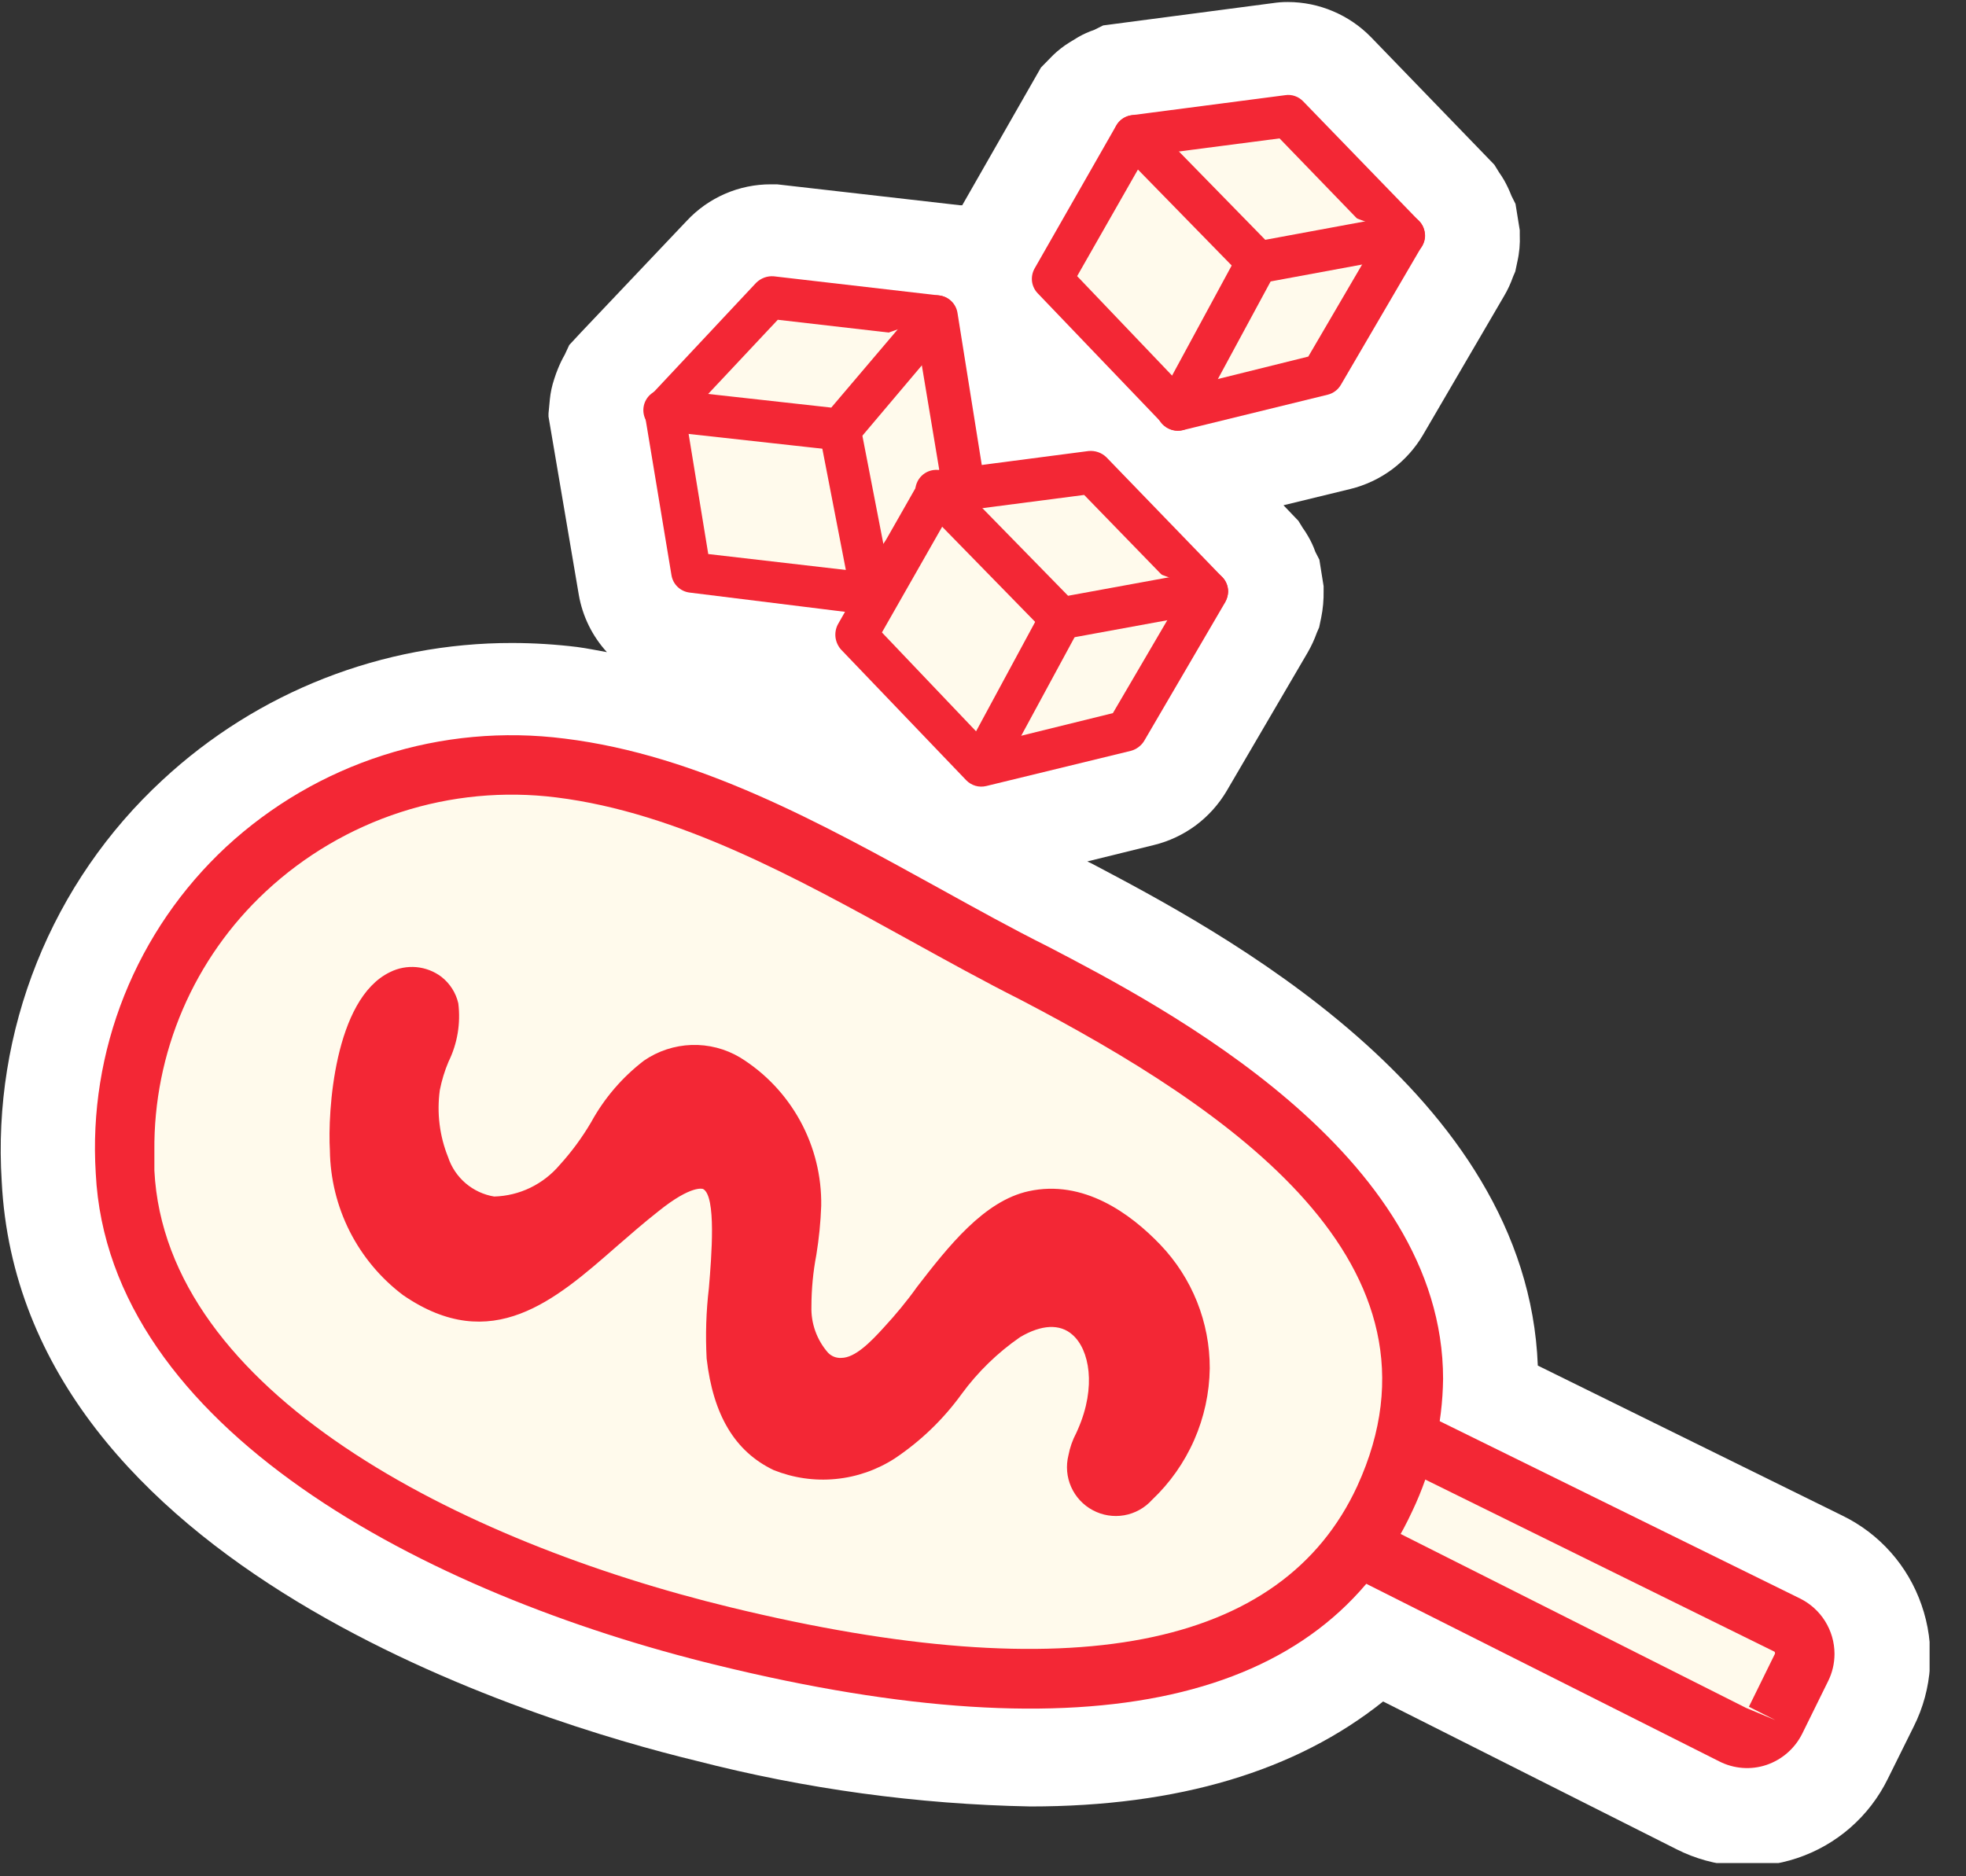
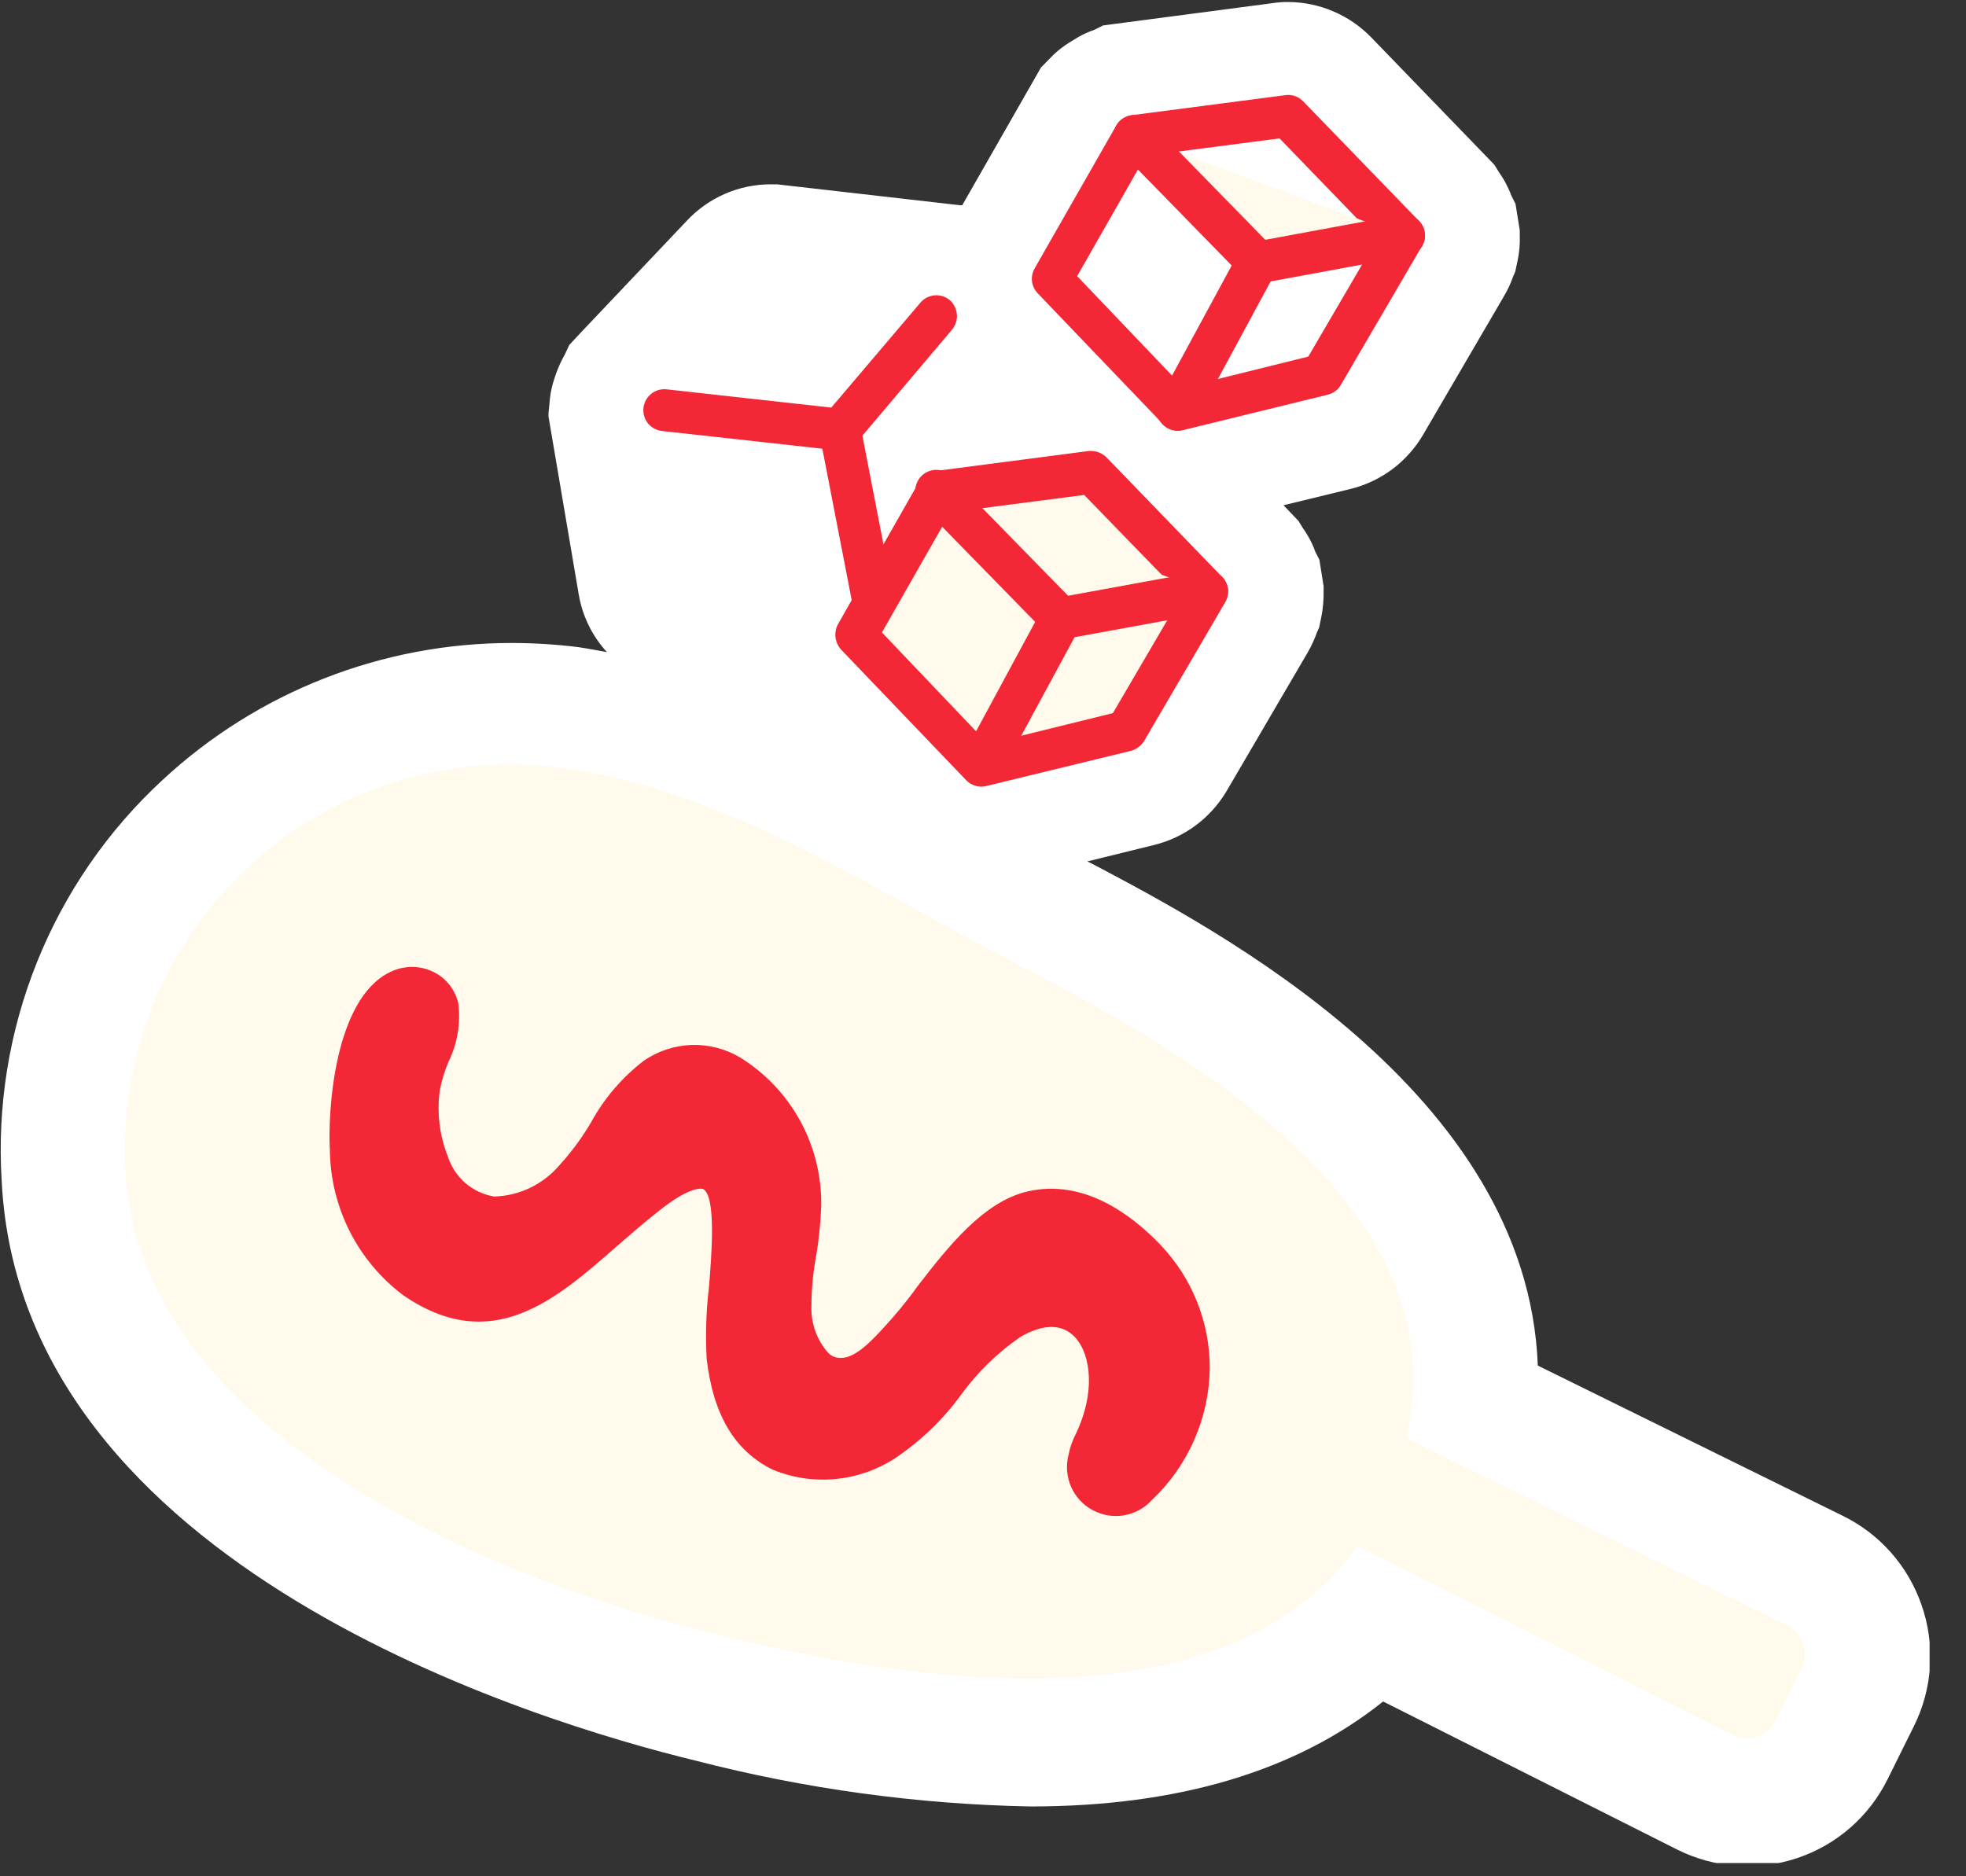
<svg xmlns="http://www.w3.org/2000/svg" width="44" height="42" viewBox="0 0 44 42" fill="none">
  <rect x="0" y="0" width="44" height="42" fill="#333333" stroke="none" />
  <g clip-path="url(#clip0_502_34084)">
    <path d="M43.003 35.921C42.7 35.048 42.064 34.33 41.232 33.926L34.417 30.568C34.183 24.442 27.203 20.794 24.439 19.333L24.334 19.283L25.831 18.914C26.168 18.831 26.485 18.681 26.764 18.474C27.042 18.266 27.276 18.005 27.453 17.706L29.268 14.603C29.35 14.461 29.418 14.313 29.473 14.159L29.523 14.044L29.568 13.83C29.609 13.63 29.627 13.425 29.623 13.221V13.121L29.528 12.528L29.438 12.353C29.396 12.233 29.343 12.118 29.279 12.009C29.241 11.941 29.199 11.876 29.154 11.814L29.059 11.659L28.725 11.31L30.221 10.946C30.56 10.863 30.878 10.713 31.158 10.505C31.437 10.296 31.672 10.034 31.848 9.734L33.659 6.631C33.742 6.492 33.81 6.344 33.864 6.191L33.913 6.077L33.958 5.862C34.004 5.663 34.022 5.458 34.013 5.254V5.154L33.918 4.565L33.828 4.385C33.782 4.265 33.727 4.149 33.664 4.036C33.629 3.976 33.594 3.921 33.549 3.857L33.444 3.687L30.685 0.833C30.443 0.585 30.154 0.387 29.834 0.252C29.515 0.116 29.172 0.046 28.825 0.045C28.711 0.044 28.598 0.053 28.485 0.07L24.689 0.569L24.489 0.669C24.366 0.71 24.247 0.764 24.135 0.828L23.93 0.953C23.801 1.033 23.681 1.127 23.571 1.232L23.341 1.467L23.297 1.512L21.535 4.595H21.491L17.39 4.126H17.255C16.901 4.125 16.551 4.197 16.227 4.338C15.902 4.479 15.61 4.685 15.369 4.944L13.004 7.439L12.74 7.723L12.64 7.938C12.583 8.037 12.533 8.141 12.49 8.247C12.46 8.322 12.43 8.397 12.405 8.481C12.355 8.63 12.321 8.784 12.306 8.94L12.276 9.255V9.325L12.954 13.316C13.037 13.794 13.255 14.239 13.583 14.598C13.358 14.558 13.144 14.513 12.919 14.483C12.438 14.424 11.953 14.394 11.467 14.393C8.562 14.388 5.763 15.484 3.635 17.462C2.406 18.598 1.446 19.993 0.824 21.547C0.202 23.1 -0.067 24.772 0.038 26.442C0.472 35.083 12.041 38.556 15.579 39.414C18.025 40.045 20.536 40.389 23.062 40.437C26.36 40.437 29.004 39.648 30.955 38.087L37.53 41.399C37.944 41.607 38.394 41.731 38.856 41.764C39.317 41.798 39.781 41.74 40.219 41.594C40.659 41.447 41.065 41.215 41.413 40.91C41.762 40.605 42.046 40.234 42.25 39.818L42.829 38.65C43.04 38.231 43.164 37.773 43.194 37.304C43.224 36.835 43.159 36.365 43.003 35.921Z" fill="white" />
    <path d="M28.641 33.731L38.783 38.835C38.867 38.878 38.959 38.904 39.052 38.91C39.146 38.917 39.24 38.906 39.329 38.876C39.418 38.846 39.501 38.799 39.572 38.737C39.642 38.676 39.7 38.6 39.741 38.516L40.32 37.343C40.362 37.259 40.387 37.168 40.393 37.074C40.399 36.98 40.387 36.886 40.357 36.797C40.327 36.708 40.279 36.626 40.217 36.555C40.155 36.485 40.08 36.427 39.996 36.386L29.858 31.396L28.641 33.731Z" fill="#FFFAEC" />
-     <path d="M41.057 37.028C41.056 37.239 41.007 37.447 40.912 37.636L40.334 38.809C40.17 39.138 39.883 39.389 39.535 39.507C39.363 39.565 39.18 39.588 38.998 39.574C38.817 39.56 38.64 39.511 38.478 39.428L28.335 34.324C28.256 34.284 28.186 34.229 28.128 34.162C28.071 34.095 28.027 34.017 28 33.933C27.974 33.849 27.964 33.76 27.971 33.672C27.979 33.584 28.004 33.499 28.046 33.421L29.258 31.081C29.338 30.925 29.476 30.808 29.642 30.753C29.809 30.699 29.99 30.713 30.146 30.791L40.284 35.781C40.515 35.895 40.71 36.071 40.846 36.289C40.983 36.508 41.056 36.76 41.057 37.018V37.028ZM29.537 33.426L39.076 38.23L39.735 38.505L39.141 38.205L39.715 37.038C39.722 37.028 39.726 37.017 39.726 37.005C39.726 36.994 39.722 36.982 39.715 36.973L30.161 32.263L29.537 33.426Z" fill="#F32735" />
    <path d="M16.218 36.63C22.279 38.102 28.78 38.356 31 33.547C33.585 27.909 27.648 24.133 23.163 21.788C19.8 20.091 16.312 17.657 12.556 17.193C11.296 17.023 10.015 17.133 8.804 17.517C7.592 17.901 6.481 18.548 5.55 19.412C4.618 20.277 3.889 21.337 3.416 22.516C2.943 23.695 2.737 24.965 2.812 26.233C3.072 31.462 9.632 35.034 16.218 36.63Z" fill="#FFFAEC" />
-     <path d="M32.297 30.866C32.284 31.891 32.049 32.9 31.608 33.825C29.613 38.135 24.379 39.313 16.057 37.277C9.517 35.686 2.427 31.964 2.143 26.266C2.058 24.908 2.276 23.548 2.781 22.284C3.286 21.02 4.065 19.884 5.061 18.957C6.07 18.024 7.271 17.323 8.579 16.905C9.887 16.486 11.272 16.359 12.635 16.533C15.628 16.902 18.372 18.424 21.031 19.89C21.869 20.354 22.663 20.793 23.461 21.192C26.065 22.549 32.297 25.812 32.297 30.866ZM3.455 25.757C3.455 25.902 3.455 26.052 3.455 26.201C3.704 31.161 10.28 34.508 16.352 35.98C23.97 37.831 28.69 36.918 30.376 33.266C32.651 28.302 27.542 24.834 22.832 22.375C22.019 21.966 21.181 21.502 20.368 21.053C17.818 19.646 15.179 18.189 12.45 17.85C11.278 17.704 10.089 17.816 8.966 18.18C7.843 18.544 6.813 19.15 5.949 19.955C5.153 20.696 4.52 21.595 4.091 22.593C3.661 23.593 3.445 24.67 3.455 25.757Z" fill="#F32735" />
    <path d="M25.547 33.341C25.91 33.011 26.204 32.611 26.409 32.166C26.614 31.72 26.728 31.237 26.742 30.747C26.756 30.256 26.672 29.768 26.493 29.311C26.314 28.854 26.045 28.438 25.702 28.087C25.023 27.384 24.085 26.76 23.062 26.985C21.855 27.249 20.927 28.925 20.024 29.918C19.735 30.323 19.31 30.609 18.827 30.726C18.193 30.761 17.829 29.993 17.829 29.23C17.829 28.466 18.033 27.733 18.043 26.97C18.078 25.134 16.302 22.889 14.591 24.001C13.823 24.5 13.434 25.617 12.76 26.291C12.545 26.539 12.28 26.739 11.982 26.878C11.685 27.017 11.362 27.093 11.034 27.099C10.735 27.056 10.454 26.932 10.221 26.739C9.989 26.546 9.814 26.293 9.717 26.007C9.509 25.481 9.438 24.911 9.512 24.35C9.592 23.762 10.061 23.093 9.931 22.524C9.894 22.363 9.803 22.221 9.672 22.12C9.558 22.034 9.422 21.982 9.28 21.97C9.138 21.957 8.995 21.985 8.868 22.05C7.871 22.524 7.656 24.739 7.711 25.707C7.715 26.288 7.852 26.859 8.111 27.378C8.371 27.897 8.746 28.35 9.208 28.701C11.368 30.198 12.725 28.242 14.521 26.835C17.145 24.784 15.968 28.875 16.138 30.372C16.252 31.425 16.611 32.213 17.445 32.612C17.837 32.765 18.259 32.822 18.677 32.778C19.096 32.735 19.497 32.593 19.849 32.363C20.952 31.739 21.576 30.307 22.673 29.654C24.275 28.701 25.208 30.377 24.444 32.148C24.36 32.306 24.296 32.473 24.255 32.647C24.22 32.809 24.239 32.977 24.308 33.128C24.378 33.278 24.494 33.401 24.64 33.48C24.786 33.558 24.953 33.587 25.117 33.561C25.28 33.536 25.431 33.459 25.547 33.341Z" fill="#F32735" />
    <path d="M27.075 30.631C27.067 31.183 26.949 31.728 26.727 32.233C26.505 32.739 26.184 33.195 25.783 33.574C25.62 33.755 25.401 33.877 25.16 33.919C24.92 33.961 24.673 33.921 24.458 33.806C24.243 33.692 24.072 33.508 23.973 33.285C23.874 33.062 23.853 32.813 23.912 32.577C23.945 32.403 24.004 32.234 24.087 32.078L24.127 31.988C24.541 31.04 24.381 30.207 24.002 29.878C23.723 29.628 23.308 29.648 22.829 29.932C22.326 30.28 21.884 30.71 21.522 31.204C21.113 31.77 20.606 32.258 20.026 32.646C19.627 32.904 19.173 33.062 18.7 33.107C18.228 33.153 17.752 33.083 17.312 32.906C16.448 32.492 15.96 31.674 15.815 30.411C15.787 29.885 15.803 29.358 15.865 28.835C15.925 28.116 16.034 26.774 15.735 26.615C15.735 26.615 15.486 26.51 14.737 27.113C14.413 27.368 14.104 27.637 13.799 27.902C12.427 29.104 11.005 30.351 9.025 28.994C8.521 28.615 8.112 28.126 7.827 27.564C7.543 27.002 7.391 26.381 7.383 25.752C7.333 24.908 7.473 22.364 8.73 21.76C8.912 21.669 9.116 21.631 9.319 21.649C9.522 21.668 9.715 21.742 9.878 21.865C10.069 22.014 10.203 22.223 10.257 22.459C10.313 22.907 10.237 23.361 10.038 23.766C9.951 23.971 9.886 24.186 9.843 24.404C9.774 24.911 9.837 25.427 10.028 25.901C10.103 26.129 10.239 26.331 10.421 26.487C10.603 26.642 10.824 26.745 11.06 26.784C11.341 26.776 11.617 26.709 11.869 26.587C12.122 26.464 12.346 26.29 12.527 26.076C12.794 25.782 13.03 25.461 13.231 25.118C13.525 24.582 13.927 24.113 14.413 23.741C14.727 23.525 15.097 23.404 15.478 23.391C15.859 23.379 16.236 23.476 16.563 23.671C17.128 24.02 17.591 24.51 17.91 25.093C18.228 25.675 18.39 26.33 18.379 26.994C18.366 27.361 18.329 27.728 18.27 28.091C18.197 28.471 18.161 28.857 18.16 29.244C18.148 29.622 18.28 29.991 18.529 30.277C18.567 30.317 18.613 30.349 18.665 30.37C18.717 30.39 18.773 30.4 18.828 30.396C19.133 30.396 19.477 30.052 19.796 29.698C20.036 29.438 20.295 29.129 20.525 28.805C21.223 27.902 22.021 26.884 23.019 26.665C24.246 26.395 25.299 27.163 25.968 27.862C26.681 28.607 27.078 29.599 27.075 30.631ZM25.309 33.125C25.645 32.828 25.916 32.465 26.107 32.059C26.297 31.653 26.403 31.212 26.418 30.764C26.432 30.316 26.355 29.869 26.191 29.451C26.027 29.034 25.779 28.654 25.464 28.336C24.915 27.767 24.062 27.128 23.139 27.338C22.37 27.508 21.692 28.386 21.034 29.234C20.774 29.573 20.535 29.892 20.27 30.172C19.929 30.645 19.421 30.972 18.848 31.085C18.703 31.094 18.557 31.072 18.42 31.022C18.284 30.971 18.159 30.892 18.055 30.791C17.676 30.385 17.468 29.849 17.476 29.294C17.48 28.87 17.518 28.448 17.591 28.032C17.644 27.701 17.679 27.368 17.696 27.034C17.696 26.49 17.558 25.954 17.297 25.477C17.035 25.001 16.658 24.597 16.199 24.305C15.975 24.169 15.717 24.102 15.456 24.111C15.194 24.119 14.941 24.204 14.727 24.355C14.317 24.674 13.977 25.075 13.729 25.532C13.502 25.915 13.235 26.273 12.931 26.6C12.683 26.884 12.376 27.113 12.032 27.268C11.687 27.424 11.313 27.504 10.936 27.503C10.577 27.452 10.239 27.304 9.957 27.076C9.676 26.847 9.462 26.546 9.339 26.206C9.107 25.627 9.03 24.997 9.115 24.38C9.162 24.111 9.239 23.848 9.344 23.596C9.488 23.311 9.556 22.993 9.539 22.673C9.519 22.587 9.47 22.511 9.399 22.459C9.333 22.412 9.255 22.384 9.174 22.379C9.093 22.373 9.012 22.391 8.94 22.429C8.212 22.768 7.912 24.619 7.977 25.762C7.979 26.291 8.103 26.812 8.338 27.286C8.573 27.76 8.914 28.174 9.334 28.495C10.886 29.558 11.948 28.63 13.29 27.453C13.605 27.178 13.919 26.904 14.253 26.64C14.752 26.265 15.431 25.806 15.979 26.101C16.658 26.465 16.558 27.677 16.453 28.959C16.4 29.44 16.384 29.924 16.404 30.406C16.518 31.444 16.878 32.068 17.526 32.377C17.869 32.509 18.238 32.556 18.602 32.515C18.967 32.474 19.317 32.347 19.622 32.142C20.141 31.795 20.595 31.36 20.964 30.855C21.378 30.301 21.884 29.821 22.46 29.438C22.741 29.222 23.084 29.105 23.438 29.105C23.792 29.105 24.136 29.222 24.416 29.438C25.075 30.022 25.194 31.205 24.705 32.322L24.66 32.422C24.606 32.526 24.565 32.636 24.541 32.751C24.518 32.846 24.527 32.945 24.564 33.035C24.602 33.124 24.667 33.2 24.75 33.25C24.839 33.291 24.938 33.302 25.033 33.282C25.128 33.263 25.214 33.213 25.279 33.14L25.309 33.125Z" fill="#F32735" />
-     <path d="M17.242 6.654L14.867 9.184L15.486 12.811L19.512 13.3L21.513 10.636L20.944 7.078L17.242 6.654Z" fill="#FFFAEC" />
-     <path d="M21.982 10.636C21.98 10.736 21.947 10.834 21.888 10.915L19.892 13.579C19.843 13.645 19.778 13.697 19.702 13.729C19.627 13.762 19.544 13.774 19.463 13.764L15.437 13.265C15.335 13.253 15.241 13.209 15.167 13.139C15.093 13.069 15.044 12.976 15.028 12.876L14.429 9.264C14.416 9.192 14.421 9.119 14.441 9.05C14.462 8.98 14.499 8.917 14.549 8.864L16.923 6.33C16.975 6.279 17.037 6.239 17.105 6.214C17.173 6.189 17.245 6.179 17.318 6.185L21.024 6.614C21.125 6.626 21.219 6.671 21.292 6.741C21.365 6.811 21.413 6.903 21.429 7.003L21.997 10.561C21.995 10.586 21.99 10.611 21.982 10.636ZM19.298 12.801L21.02 10.511L20.521 7.517L17.407 7.158L15.352 9.348L15.851 12.402L19.298 12.801Z" fill="#F32735" />
-     <path d="M14.867 9.184L18.799 9.618L20.944 7.078" fill="#FFFAEC" />
+     <path d="M14.867 9.184L18.799 9.618" fill="#FFFAEC" />
    <path d="M21.418 7.078C21.415 7.19 21.375 7.297 21.303 7.383L19.158 9.922C19.108 9.98 19.045 10.025 18.974 10.053C18.902 10.081 18.825 10.091 18.749 10.082L14.818 9.648C14.694 9.635 14.581 9.573 14.502 9.476C14.424 9.379 14.388 9.255 14.401 9.131C14.414 9.008 14.476 8.894 14.573 8.816C14.67 8.738 14.794 8.702 14.918 8.715L18.604 9.124L20.6 6.774C20.68 6.68 20.795 6.621 20.918 6.611C21.041 6.601 21.164 6.64 21.259 6.719C21.308 6.765 21.348 6.821 21.375 6.882C21.403 6.944 21.417 7.011 21.418 7.078Z" fill="#F32735" />
    <path d="M19.981 13.301C19.98 13.409 19.942 13.514 19.873 13.598C19.804 13.682 19.708 13.739 19.602 13.76C19.541 13.772 19.479 13.772 19.419 13.76C19.358 13.748 19.301 13.724 19.25 13.69C19.199 13.656 19.155 13.611 19.121 13.56C19.087 13.508 19.064 13.451 19.053 13.39L18.339 9.708C18.325 9.591 18.356 9.472 18.426 9.377C18.495 9.281 18.599 9.215 18.715 9.192C18.831 9.17 18.951 9.192 19.052 9.254C19.153 9.316 19.226 9.415 19.257 9.529L19.971 13.211C19.977 13.24 19.98 13.27 19.981 13.301Z" fill="#F32735" />
    <path d="M24.425 10.56L20.982 11.01L19.156 14.213L21.965 17.141L25.198 16.348L27.019 13.24L24.425 10.56Z" fill="#FFFAEC" />
    <path d="M27.486 13.239C27.485 13.323 27.463 13.406 27.422 13.479L25.606 16.587C25.539 16.695 25.434 16.773 25.311 16.807L22.073 17.595C21.994 17.614 21.91 17.613 21.831 17.59C21.753 17.567 21.681 17.524 21.624 17.465L18.82 14.537C18.754 14.461 18.712 14.368 18.699 14.268C18.687 14.168 18.705 14.067 18.751 13.978L20.572 10.78C20.609 10.718 20.66 10.664 20.72 10.624C20.781 10.583 20.849 10.557 20.921 10.545L24.363 10.096C24.436 10.089 24.509 10.098 24.578 10.122C24.647 10.146 24.71 10.185 24.762 10.236L27.352 12.915C27.395 12.957 27.429 13.008 27.452 13.064C27.475 13.119 27.487 13.179 27.486 13.239ZM24.907 15.963L26.449 13.329L24.264 11.079L21.27 11.468L19.738 14.157L22.113 16.652L24.907 15.963Z" fill="#F32735" />
    <path d="M20.977 11.01L23.741 13.844L27.013 13.24" fill="#FFFAEC" />
    <path d="M27.486 13.241C27.481 13.35 27.441 13.454 27.372 13.538C27.302 13.621 27.207 13.68 27.102 13.705L23.829 14.304C23.753 14.319 23.675 14.314 23.602 14.291C23.528 14.267 23.462 14.225 23.41 14.169L20.646 11.34C20.597 11.298 20.557 11.245 20.53 11.187C20.502 11.128 20.487 11.065 20.485 11C20.483 10.935 20.494 10.871 20.519 10.811C20.543 10.751 20.579 10.697 20.626 10.651C20.672 10.606 20.727 10.571 20.788 10.548C20.848 10.525 20.913 10.515 20.978 10.518C21.042 10.521 21.106 10.538 21.163 10.567C21.221 10.596 21.273 10.637 21.314 10.687L23.904 13.336L26.932 12.782C26.992 12.771 27.054 12.771 27.114 12.784C27.174 12.796 27.231 12.821 27.282 12.856C27.332 12.89 27.376 12.935 27.409 12.986C27.442 13.038 27.465 13.096 27.476 13.156C27.481 13.184 27.485 13.213 27.486 13.241Z" fill="#F32735" />
    <path d="M24.213 13.845C24.211 13.921 24.193 13.996 24.158 14.064L22.372 17.362C22.308 17.461 22.209 17.533 22.094 17.563C21.98 17.593 21.858 17.578 21.754 17.522C21.65 17.465 21.571 17.372 21.533 17.26C21.495 17.148 21.5 17.026 21.549 16.918L23.33 13.62C23.379 13.527 23.458 13.454 23.554 13.411C23.65 13.369 23.758 13.36 23.859 13.386C23.961 13.411 24.051 13.471 24.115 13.554C24.179 13.637 24.214 13.739 24.213 13.845Z" fill="#F32735" />
-     <path d="M28.81 2.594L25.368 3.043L23.547 6.241L26.351 9.169L29.589 8.381L31.405 5.273L28.81 2.594Z" fill="#FFFAEC" />
    <path d="M31.89 5.273C31.89 5.355 31.868 5.437 31.825 5.507L30.009 8.615C29.977 8.67 29.935 8.717 29.884 8.755C29.834 8.793 29.776 8.82 29.715 8.835L26.477 9.628C26.396 9.648 26.313 9.645 26.234 9.622C26.155 9.598 26.084 9.554 26.028 9.493L23.224 6.565C23.154 6.492 23.11 6.399 23.097 6.3C23.085 6.2 23.105 6.099 23.154 6.011L24.98 2.813C25.015 2.75 25.064 2.695 25.124 2.655C25.184 2.614 25.252 2.588 25.324 2.579L28.767 2.13C28.839 2.119 28.914 2.126 28.983 2.151C29.053 2.175 29.115 2.216 29.166 2.269L31.76 4.948C31.844 5.035 31.891 5.152 31.89 5.273ZM29.28 7.982L30.817 5.353L28.637 3.098L25.643 3.487L24.107 6.181L26.487 8.675L29.28 7.982Z" fill="#F32735" />
    <path d="M25.367 3.043L28.131 5.872L31.404 5.273" fill="#FFFAEC" />
    <path d="M31.894 5.273C31.894 5.382 31.855 5.488 31.785 5.572C31.715 5.656 31.618 5.712 31.51 5.732L28.242 6.336C28.166 6.348 28.088 6.342 28.015 6.318C27.941 6.295 27.874 6.255 27.818 6.201L25.054 3.372C24.968 3.283 24.92 3.163 24.922 3.038C24.924 2.914 24.975 2.795 25.064 2.709C25.154 2.622 25.274 2.574 25.398 2.576C25.523 2.578 25.641 2.629 25.728 2.719L28.317 5.368L31.341 4.809C31.463 4.787 31.589 4.815 31.691 4.886C31.793 4.957 31.863 5.066 31.884 5.188C31.89 5.216 31.893 5.245 31.894 5.273Z" fill="#F32735" />
    <path d="M28.602 5.873C28.603 5.951 28.584 6.028 28.547 6.097L26.765 9.395C26.737 9.449 26.697 9.498 26.65 9.537C26.602 9.576 26.547 9.605 26.488 9.623C26.429 9.64 26.367 9.646 26.306 9.639C26.245 9.633 26.186 9.614 26.132 9.585C26.022 9.526 25.94 9.427 25.904 9.308C25.867 9.189 25.879 9.061 25.937 8.951L27.723 5.653C27.752 5.599 27.791 5.551 27.839 5.512C27.887 5.473 27.942 5.443 28 5.426C28.059 5.408 28.121 5.402 28.183 5.409C28.244 5.415 28.303 5.434 28.357 5.464C28.431 5.503 28.493 5.562 28.537 5.634C28.58 5.706 28.602 5.789 28.602 5.873Z" fill="#F32735" />
  </g>
  <defs>
    <clipPath id="clip0_502_34084">
      <rect width="43.185" height="41.704" fill="white" />
    </clipPath>
  </defs>
</svg>